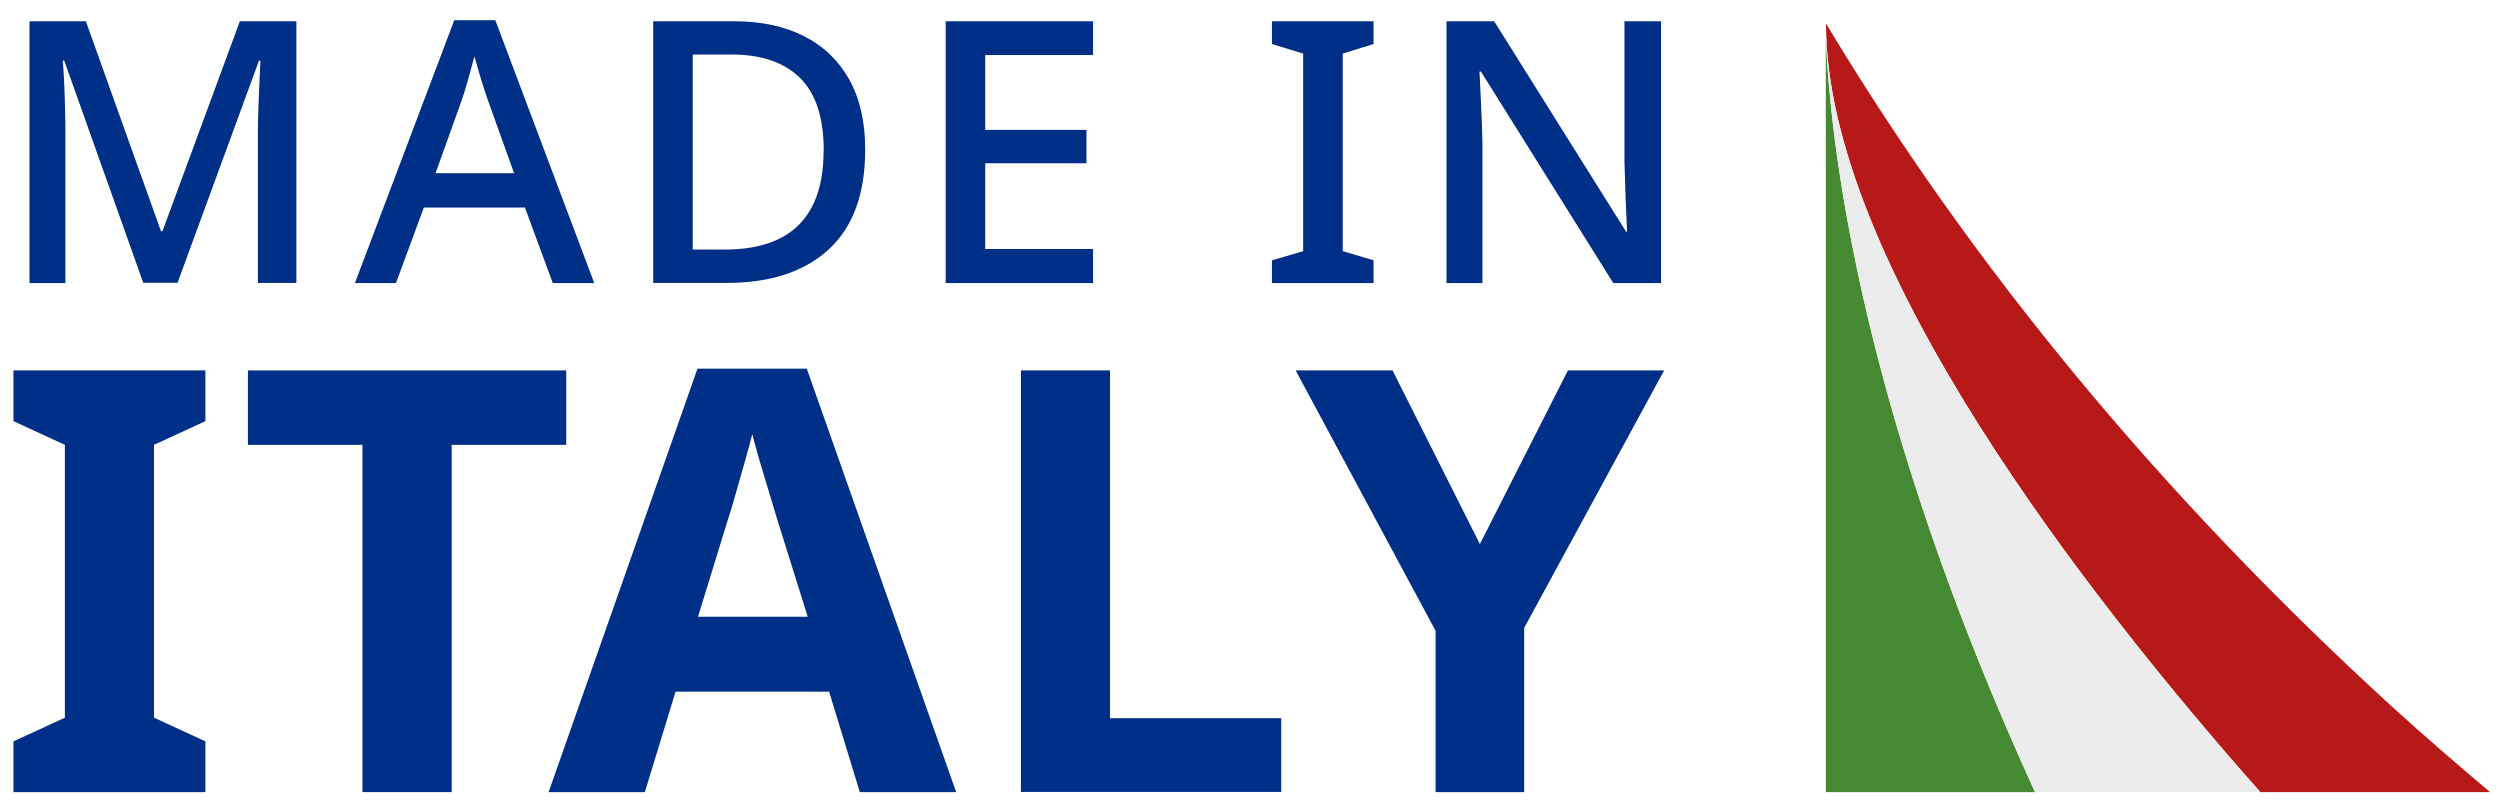
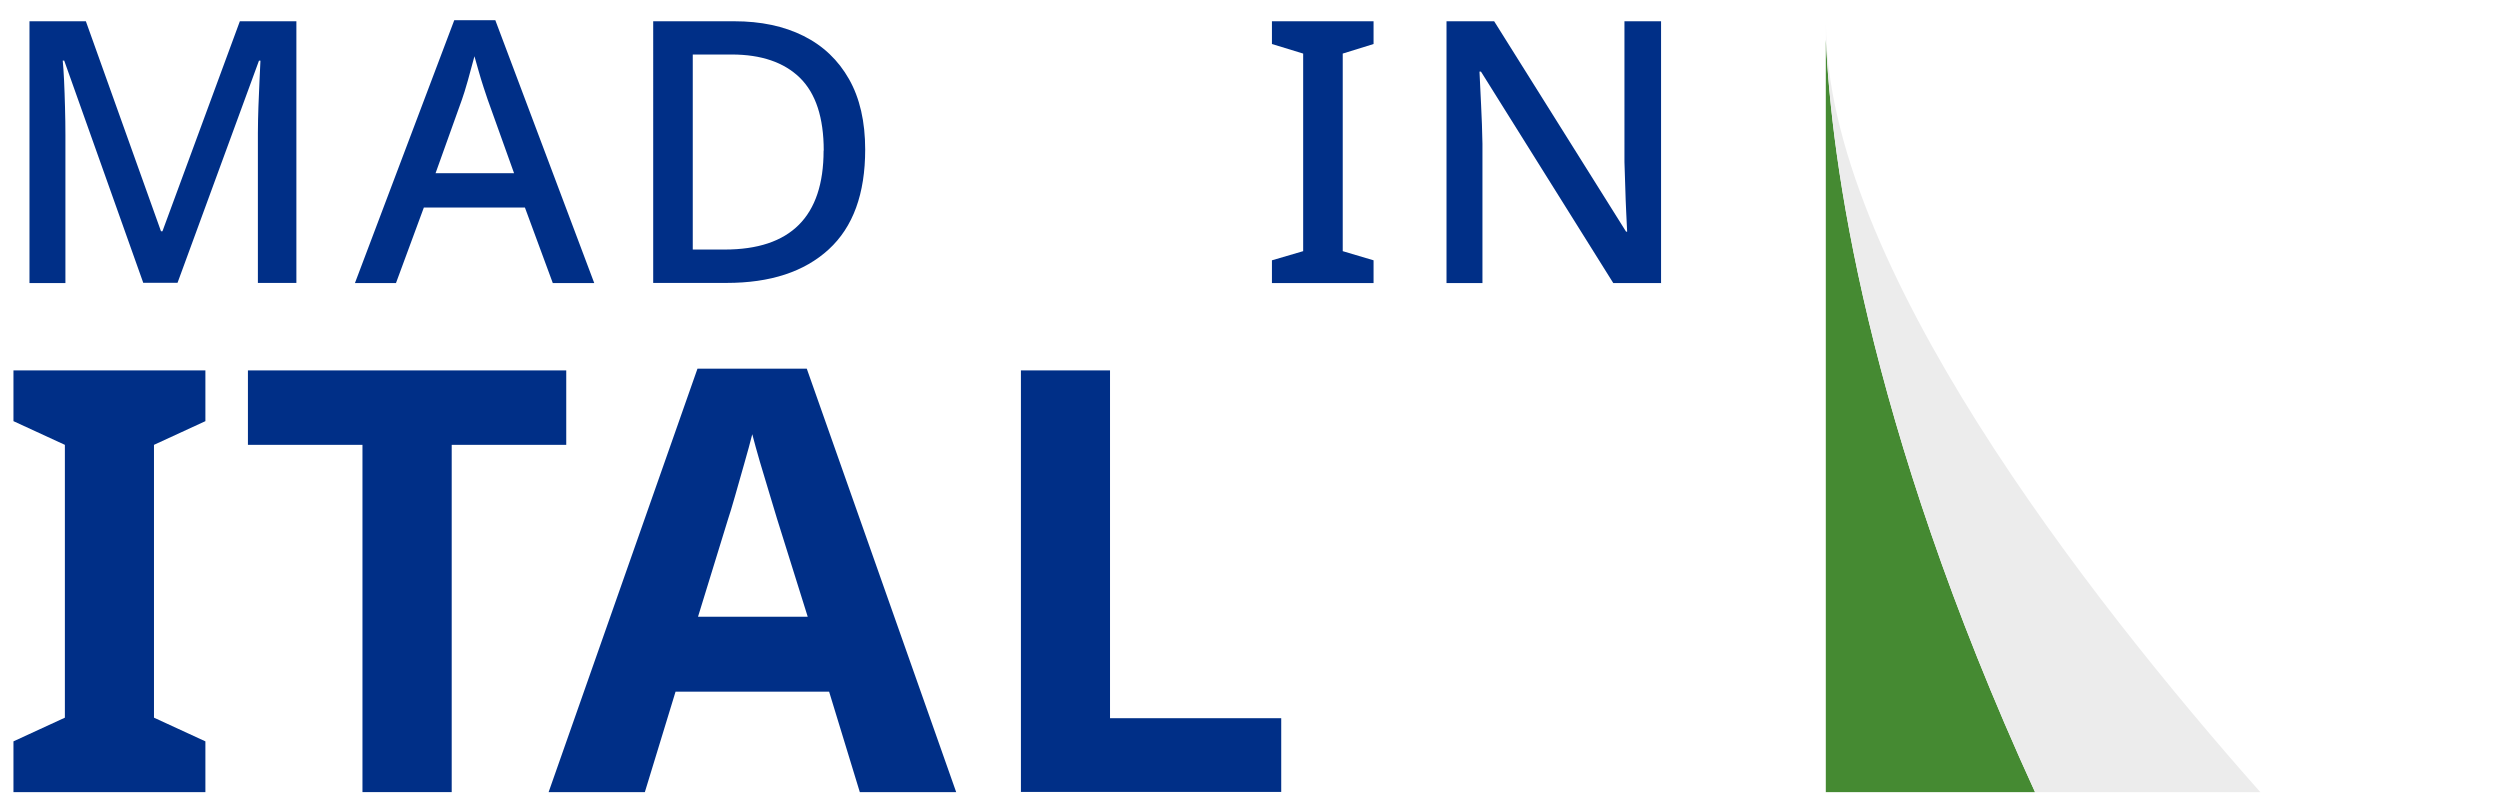
<svg xmlns="http://www.w3.org/2000/svg" id="Livello_1" data-name="Livello 1" version="1.1" viewBox="0 0 185.74 59.87">
  <defs>
    <style>
      .cls-1 {
        fill: #b61918;
      }

      .cls-1, .cls-2, .cls-3, .cls-4 {
        stroke-width: 0px;
      }

      .cls-2 {
        fill: #458a32;
      }

      .cls-3 {
        fill: #002f87;
      }

      .cls-4 {
        fill: #ececec;
      }
    </style>
  </defs>
  <g>
-     <path class="cls-1" d="M185,58.85c-2.43-2.06-4.87-4.15-7.26-6.33-17.17-15.69-31.16-32.62-42.08-50.78,0,17.72,19.39,42.56,32.27,57.11h17.07Z" />
    <path class="cls-2" d="M151.19,58.85c-12.67-27.67-15.14-47.19-15.54-55.89v55.89h15.54Z" />
    <path class="cls-4" d="M167.93,58.85c-12.88-14.55-32.27-39.39-32.27-57.11v1.22c.39,8.7,2.87,28.22,15.54,55.89h16.74Z" />
  </g>
  <g>
    <path class="cls-3" d="M10.65,21.03L4.77,4.5h-.11c.04.38.07.88.1,1.48.03.61.05,1.27.07,1.99.02.72.03,1.41.03,2.08v10.98h-2.67V1.58h4.19l5.58,15.6h.11L17.82,1.58h4.2v19.44h-2.86v-11.14c0-.64.02-1.29.04-1.96.03-.67.05-1.31.08-1.91.03-.6.05-1.1.07-1.5h-.11l-6.05,16.5h-2.53Z" />
    <path class="cls-3" d="M41.07,21.03l-2.07-5.61h-7.51l-2.07,5.61h-3.05L33.75,1.5h3.05l7.35,19.53h-3.08ZM38.19,12.86l-1.96-5.47c-.07-.2-.17-.5-.3-.9-.13-.4-.26-.82-.38-1.25-.13-.44-.23-.79-.3-1.06-.15.56-.31,1.16-.49,1.8-.18.64-.33,1.11-.44,1.42l-1.96,5.47h5.83Z" />
    <path class="cls-3" d="M64.28,11.11c0,3.29-.9,5.76-2.71,7.42-1.81,1.66-4.33,2.49-7.59,2.49h-5.45V1.58h6.02c1.98,0,3.69.36,5.15,1.09s2.58,1.8,3.38,3.21,1.2,3.16,1.2,5.23ZM61.2,11.19c0-2.45-.59-4.25-1.77-5.41-1.18-1.15-2.87-1.73-5.07-1.73h-2.89v14.49h2.37c4.9,0,7.35-2.45,7.35-7.35Z" />
-     <path class="cls-3" d="M81.21,21.03h-10.95V1.58h10.95v2.51h-8.01v5.56h7.52v2.48h-7.52v6.37h8.01v2.53Z" />
    <path class="cls-3" d="M102.05,21.03h-7.55v-1.69l2.32-.68V3.98l-2.32-.71v-1.69h7.55v1.69l-2.29.71v14.68l2.29.68v1.69Z" />
    <path class="cls-3" d="M123.43,21.03h-3.57l-9.83-15.71h-.11c.04.73.08,1.56.12,2.49.05.93.08,1.89.1,2.87v10.35h-2.67V1.58h3.54l9.8,15.63h.08c-.02-.38-.04-.86-.07-1.44-.03-.58-.05-1.2-.07-1.87-.02-.66-.04-1.28-.06-1.87V1.58h2.72v19.44Z" />
    <path class="cls-3" d="M15.26,58.85H1v-3.77l3.82-1.76v-20.27l-3.82-1.76v-3.77h14.26v3.77l-3.82,1.76v20.27l3.82,1.76v3.77Z" />
    <path class="cls-3" d="M33.56,58.85h-6.63v-25.8h-8.51v-5.53h23.65v5.53h-8.51v25.8Z" />
    <path class="cls-3" d="M63.88,58.85l-2.28-7.46h-11.41l-2.28,7.46h-7.15l11.06-31.46h8.12l11.1,31.46h-7.15ZM60.01,45.82l-2.28-7.28c-.15-.5-.34-1.13-.57-1.89s-.47-1.54-.7-2.33c-.23-.79-.42-1.48-.57-2.06-.15.59-.34,1.31-.59,2.17-.25.86-.48,1.68-.7,2.46-.22.78-.39,1.32-.5,1.65l-2.24,7.28h8.16Z" />
    <path class="cls-3" d="M75.85,58.85v-31.33h6.62v25.84h12.72v5.48h-19.35Z" />
-     <path class="cls-3" d="M109.95,40.42l6.54-12.9h7.15l-10.4,19.13v12.2h-6.58v-11.98l-10.4-19.35h7.2l6.49,12.9Z" />
  </g>
</svg>